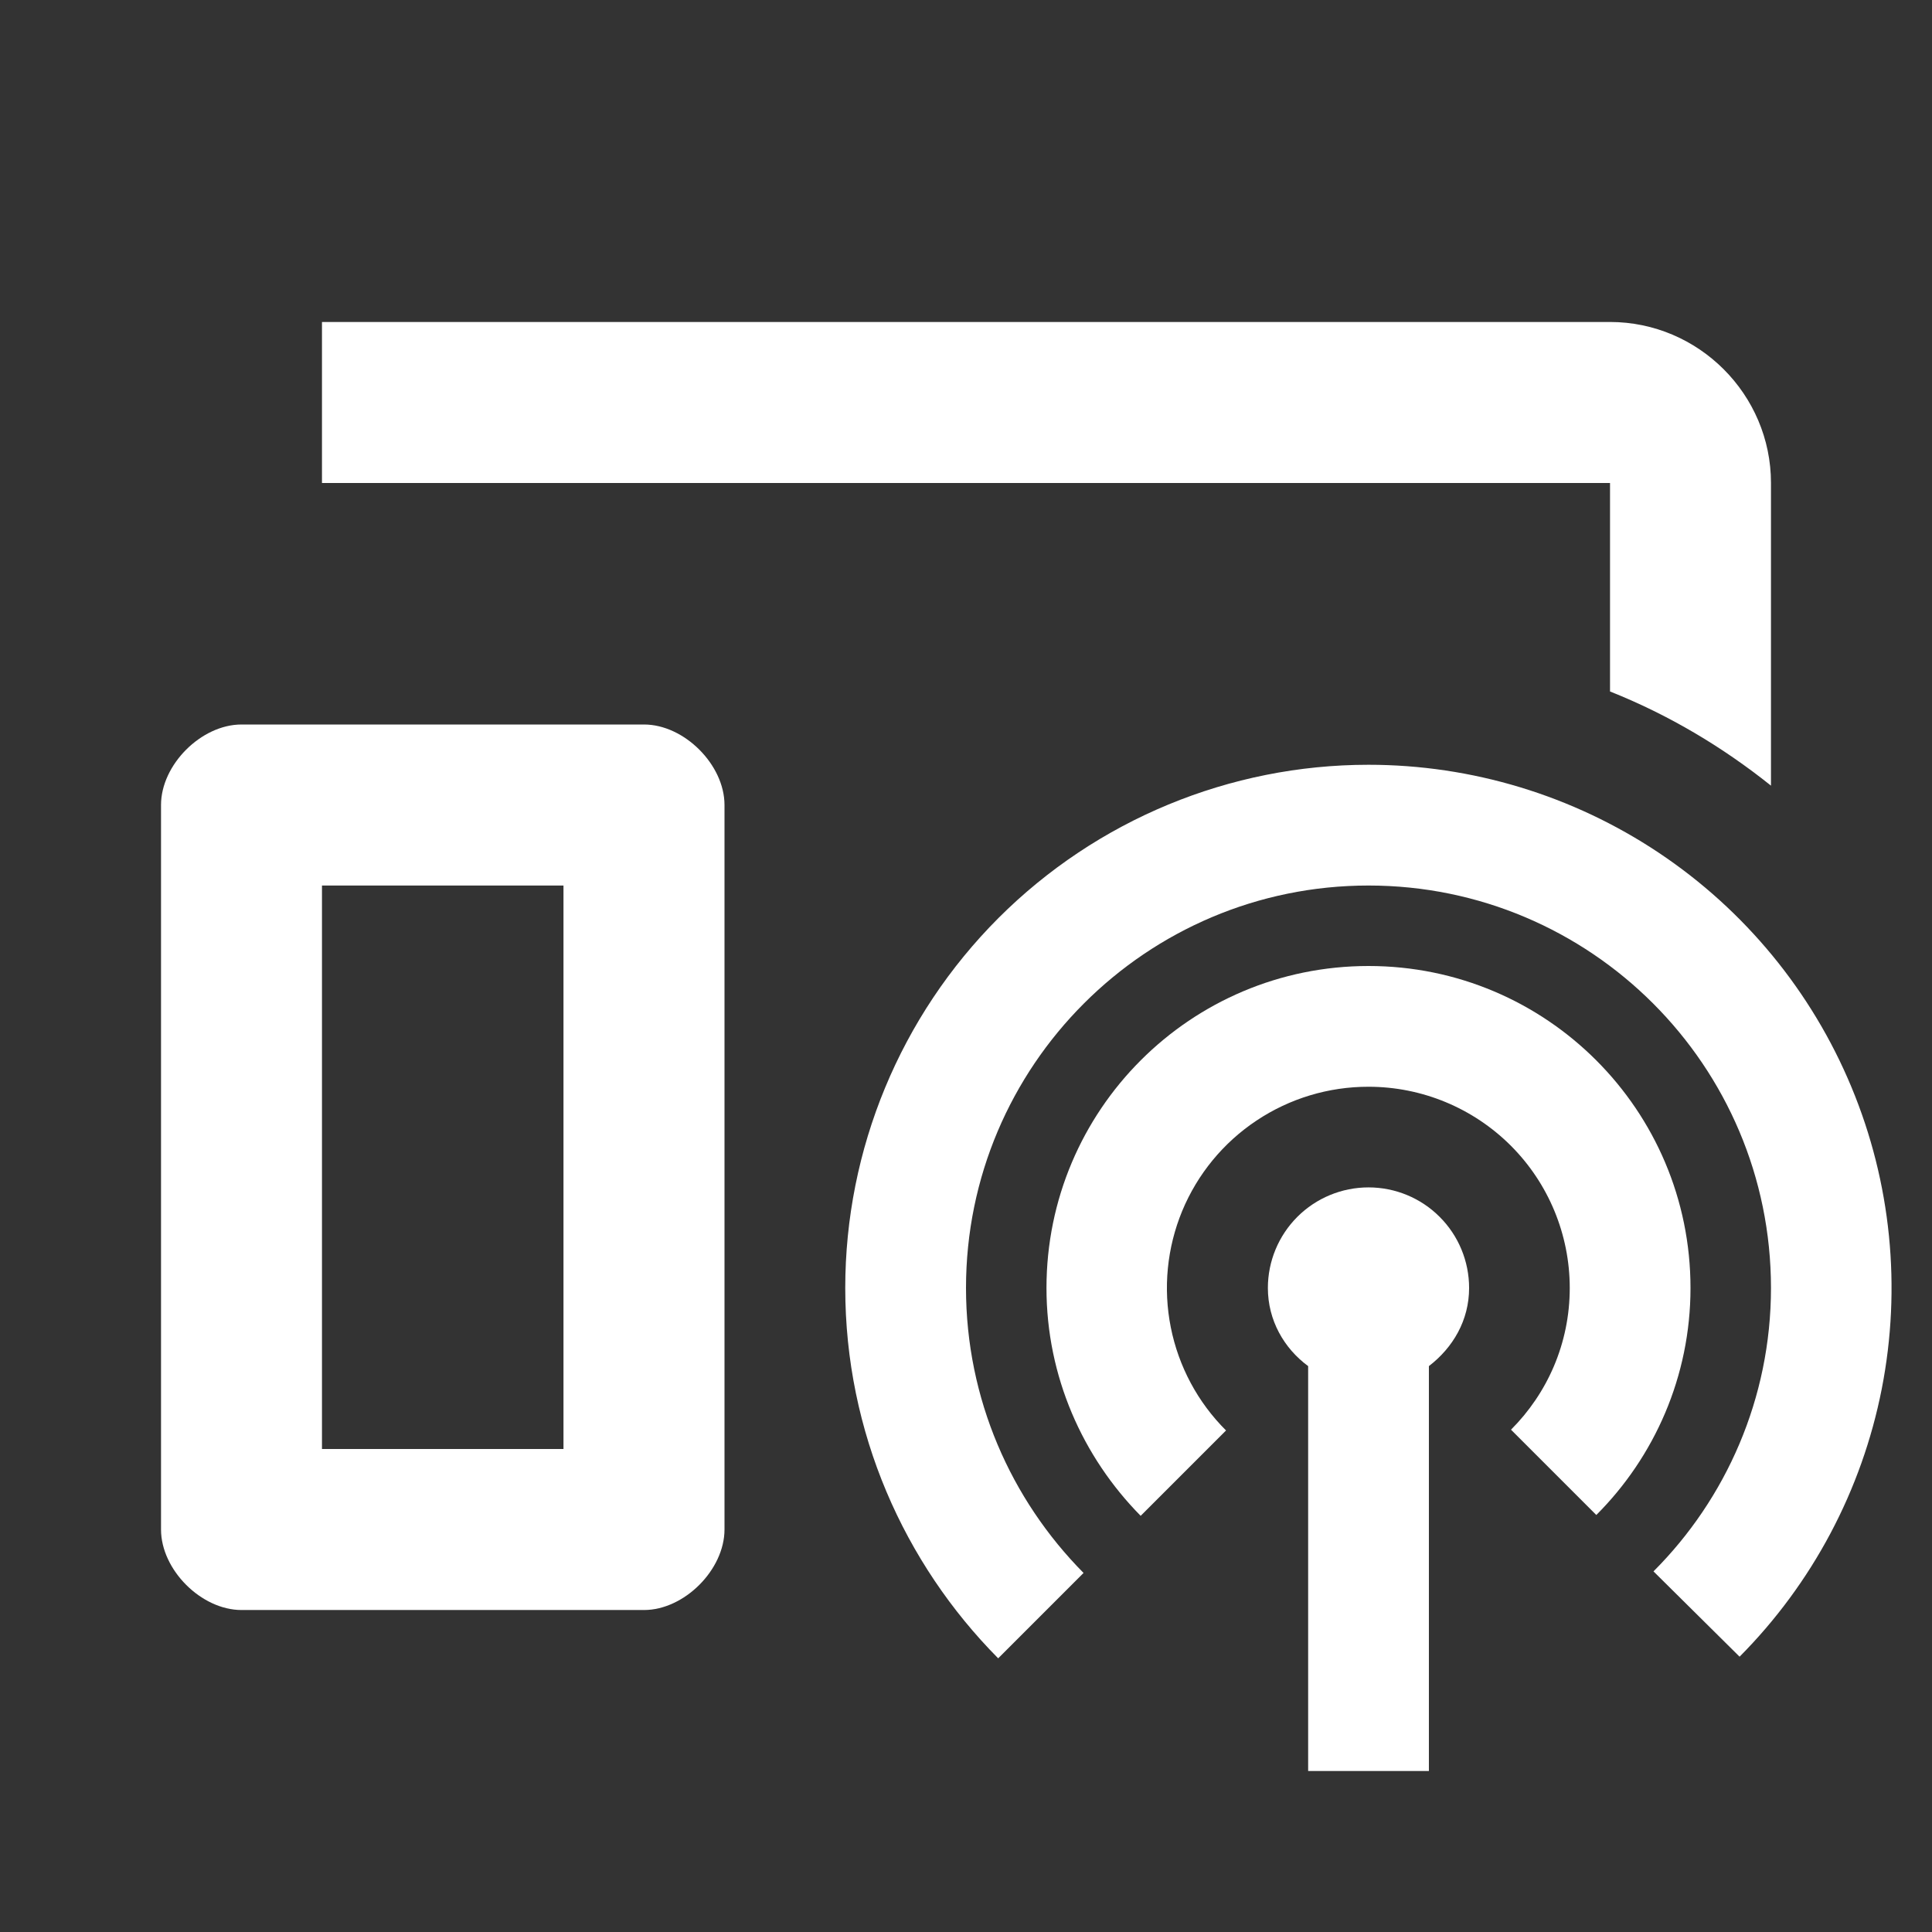
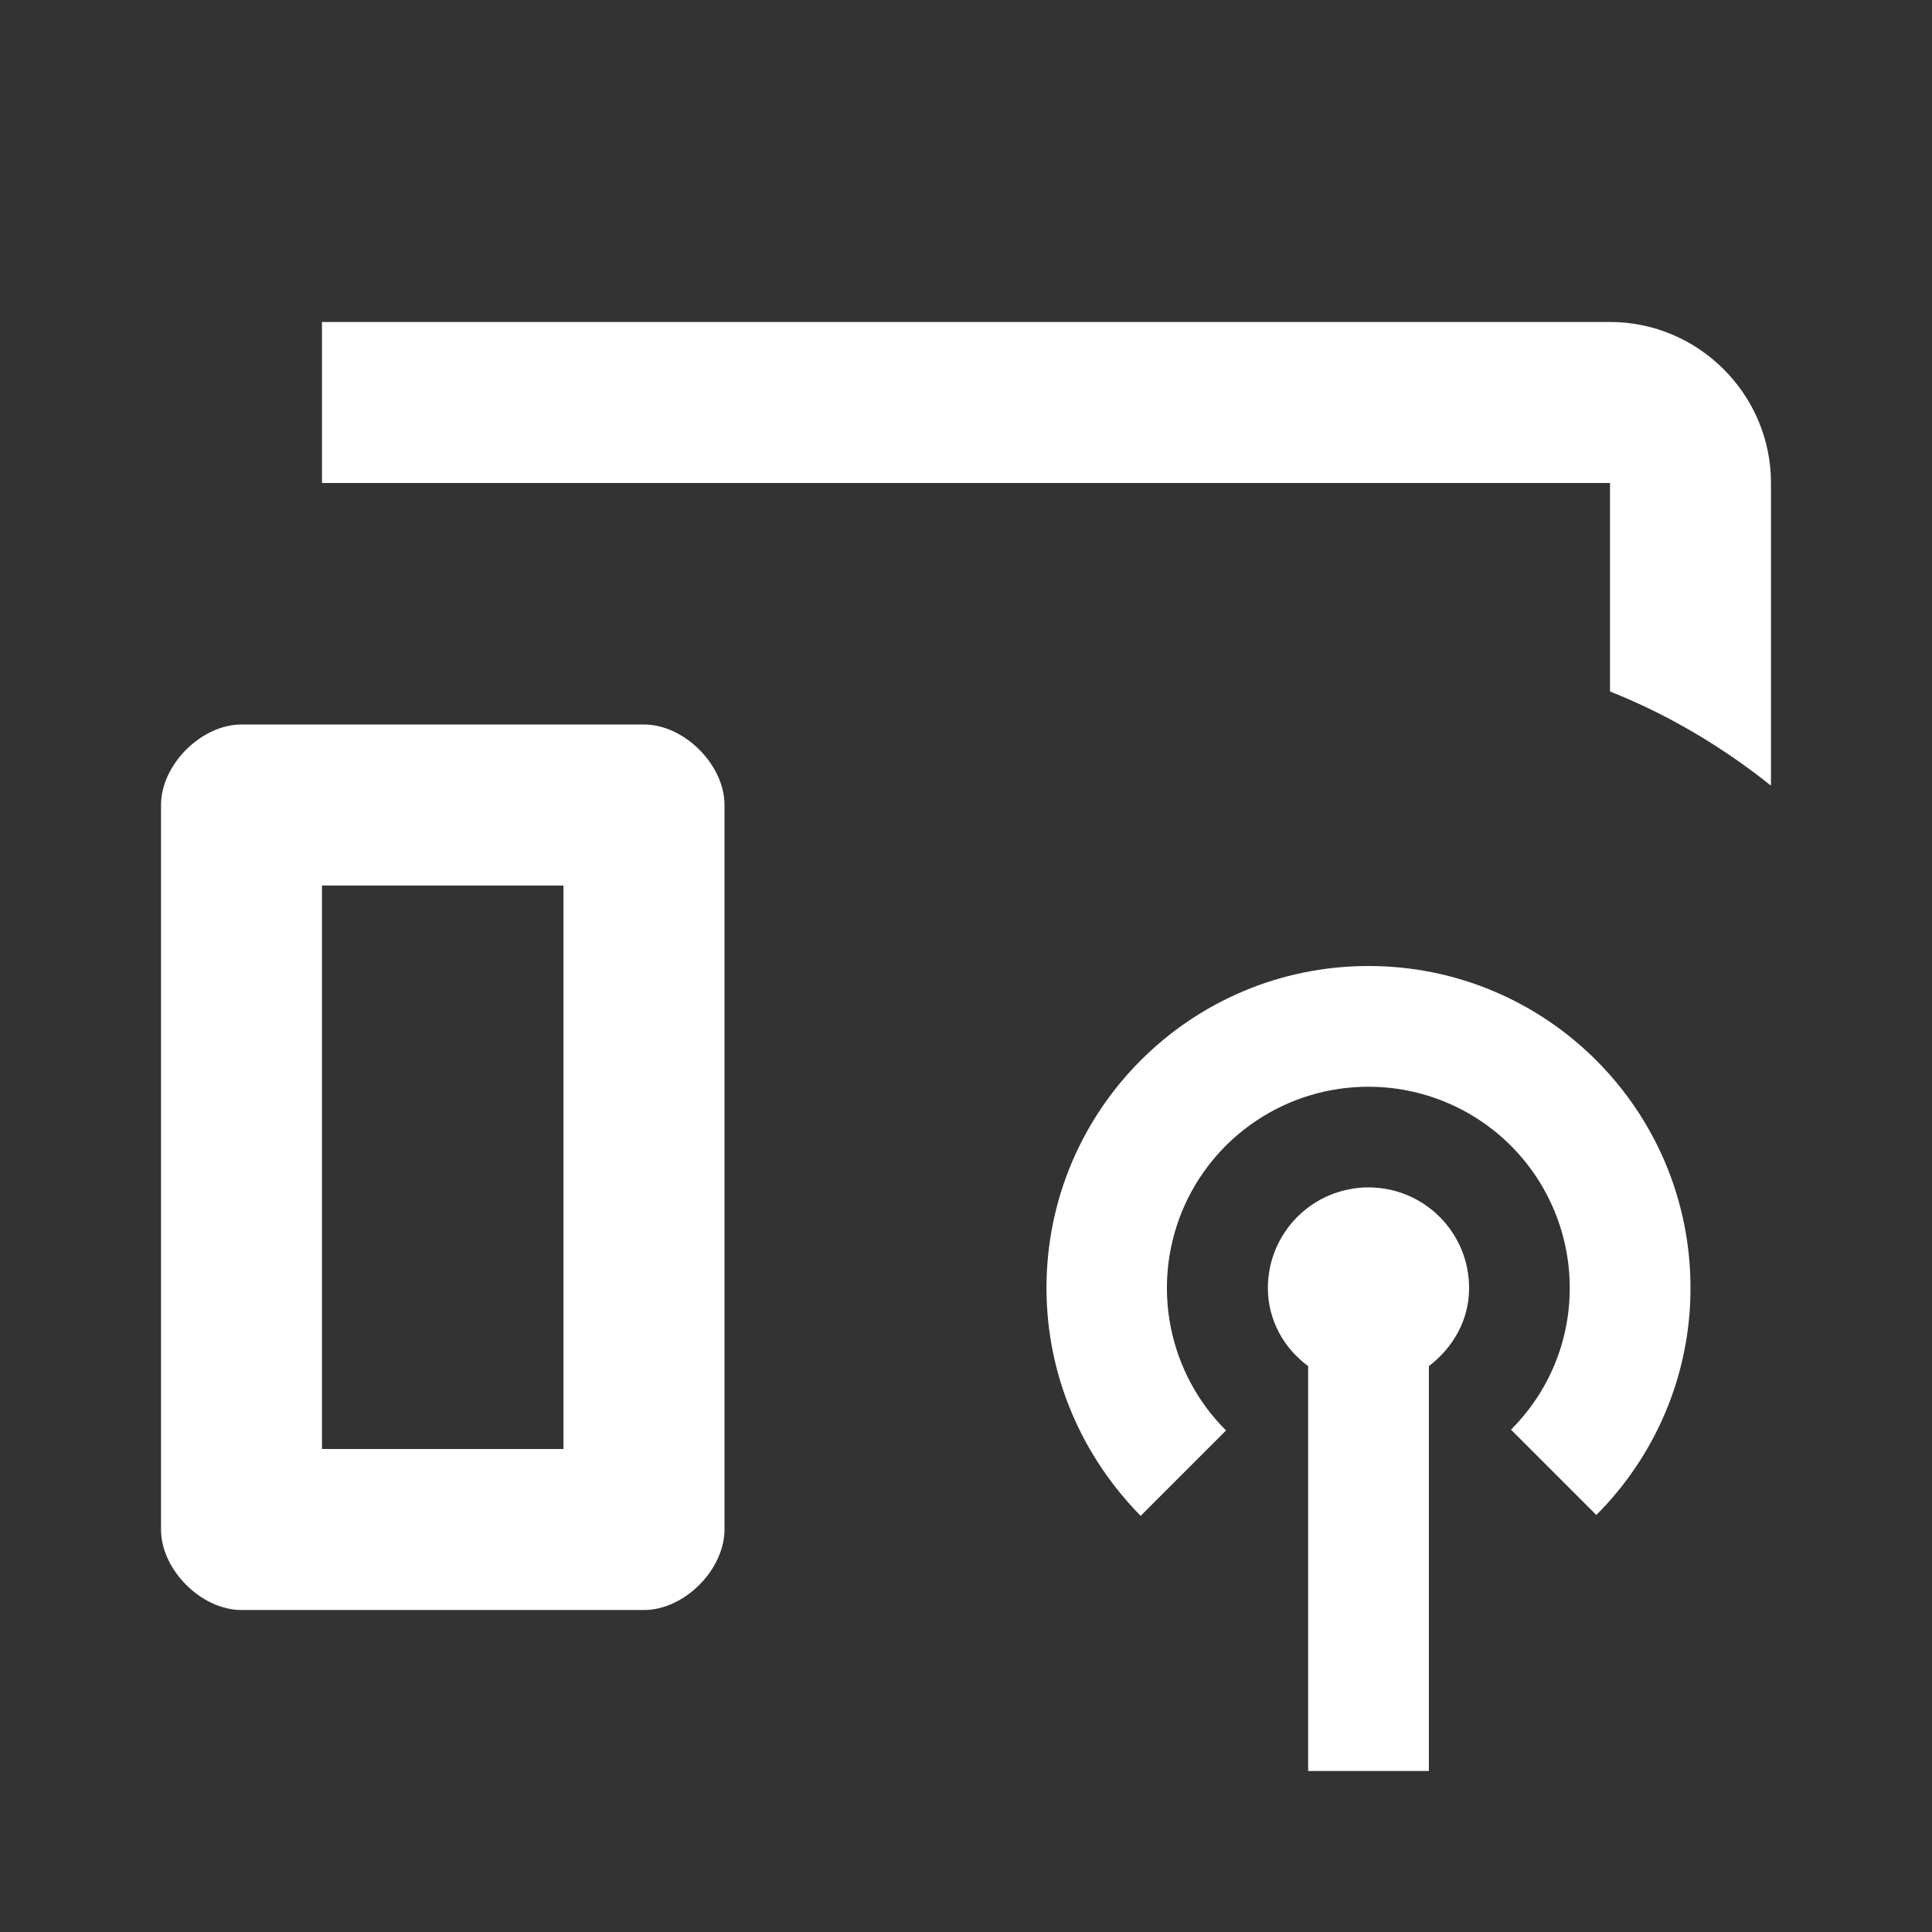
<svg xmlns="http://www.w3.org/2000/svg" width="32" height="32" viewBox="0 0 32 32" fill="none">
  <rect x="0" y="0" width="32" height="32" fill="#333333" stroke="none" />
  <path d="M29.333 8C29.333 6.533 28.133 5.333 26.667 5.333H5.333V8H26.667V11.453C27.64 11.84 28.533 12.373 29.333 13.013V8ZM10.667 12H4C3.333 12 2.667 12.667 2.667 13.333V25.333C2.667 26 3.333 26.667 4 26.667H10.667C11.333 26.667 12 26 12 25.333V13.333C12 12.667 11.333 12 10.667 12ZM9.333 24H5.333V14.667H9.333V24ZM23.667 22.627C24.067 22.32 24.333 21.867 24.333 21.333C24.333 20.891 24.158 20.467 23.845 20.155C23.533 19.842 23.109 19.667 22.667 19.667C22.225 19.667 21.801 19.842 21.488 20.155C21.176 20.467 21 20.891 21 21.333C21 21.867 21.267 22.333 21.667 22.627V29.333H23.667V22.627Z" fill="white" />
  <path d="M22.667 18C23.551 18 24.398 18.351 25.024 18.976C25.649 19.601 26 20.449 26 21.333C26 22.253 25.627 23.08 25.027 23.68L26.44 25.093C27.4 24.133 28 22.8 28 21.333C28 18.387 25.613 16 22.667 16C19.72 16 17.333 18.387 17.333 21.333C17.333 22.8 17.933 24.133 18.893 25.107L20.307 23.693C19.839 23.227 19.521 22.633 19.392 21.985C19.263 21.338 19.329 20.667 19.581 20.057C19.834 19.447 20.262 18.926 20.812 18.56C21.361 18.194 22.006 17.999 22.667 18Z" fill="white" />
-   <path d="M22.667 12.667C20.368 12.667 18.164 13.58 16.538 15.205C14.913 16.831 14 19.035 14 21.333C14 23.72 14.973 25.893 16.533 27.467L17.947 26.053C16.747 24.84 16 23.173 16 21.333C16 17.653 18.987 14.667 22.667 14.667C26.347 14.667 29.333 17.653 29.333 21.333C29.333 23.16 28.587 24.827 27.387 26.027L28.813 27.44C30.019 26.226 30.838 24.682 31.168 23.003C31.497 21.323 31.323 19.584 30.665 18.004C30.008 16.424 28.898 15.074 27.474 14.124C26.051 13.175 24.378 12.667 22.667 12.667Z" fill="white" />
</svg>